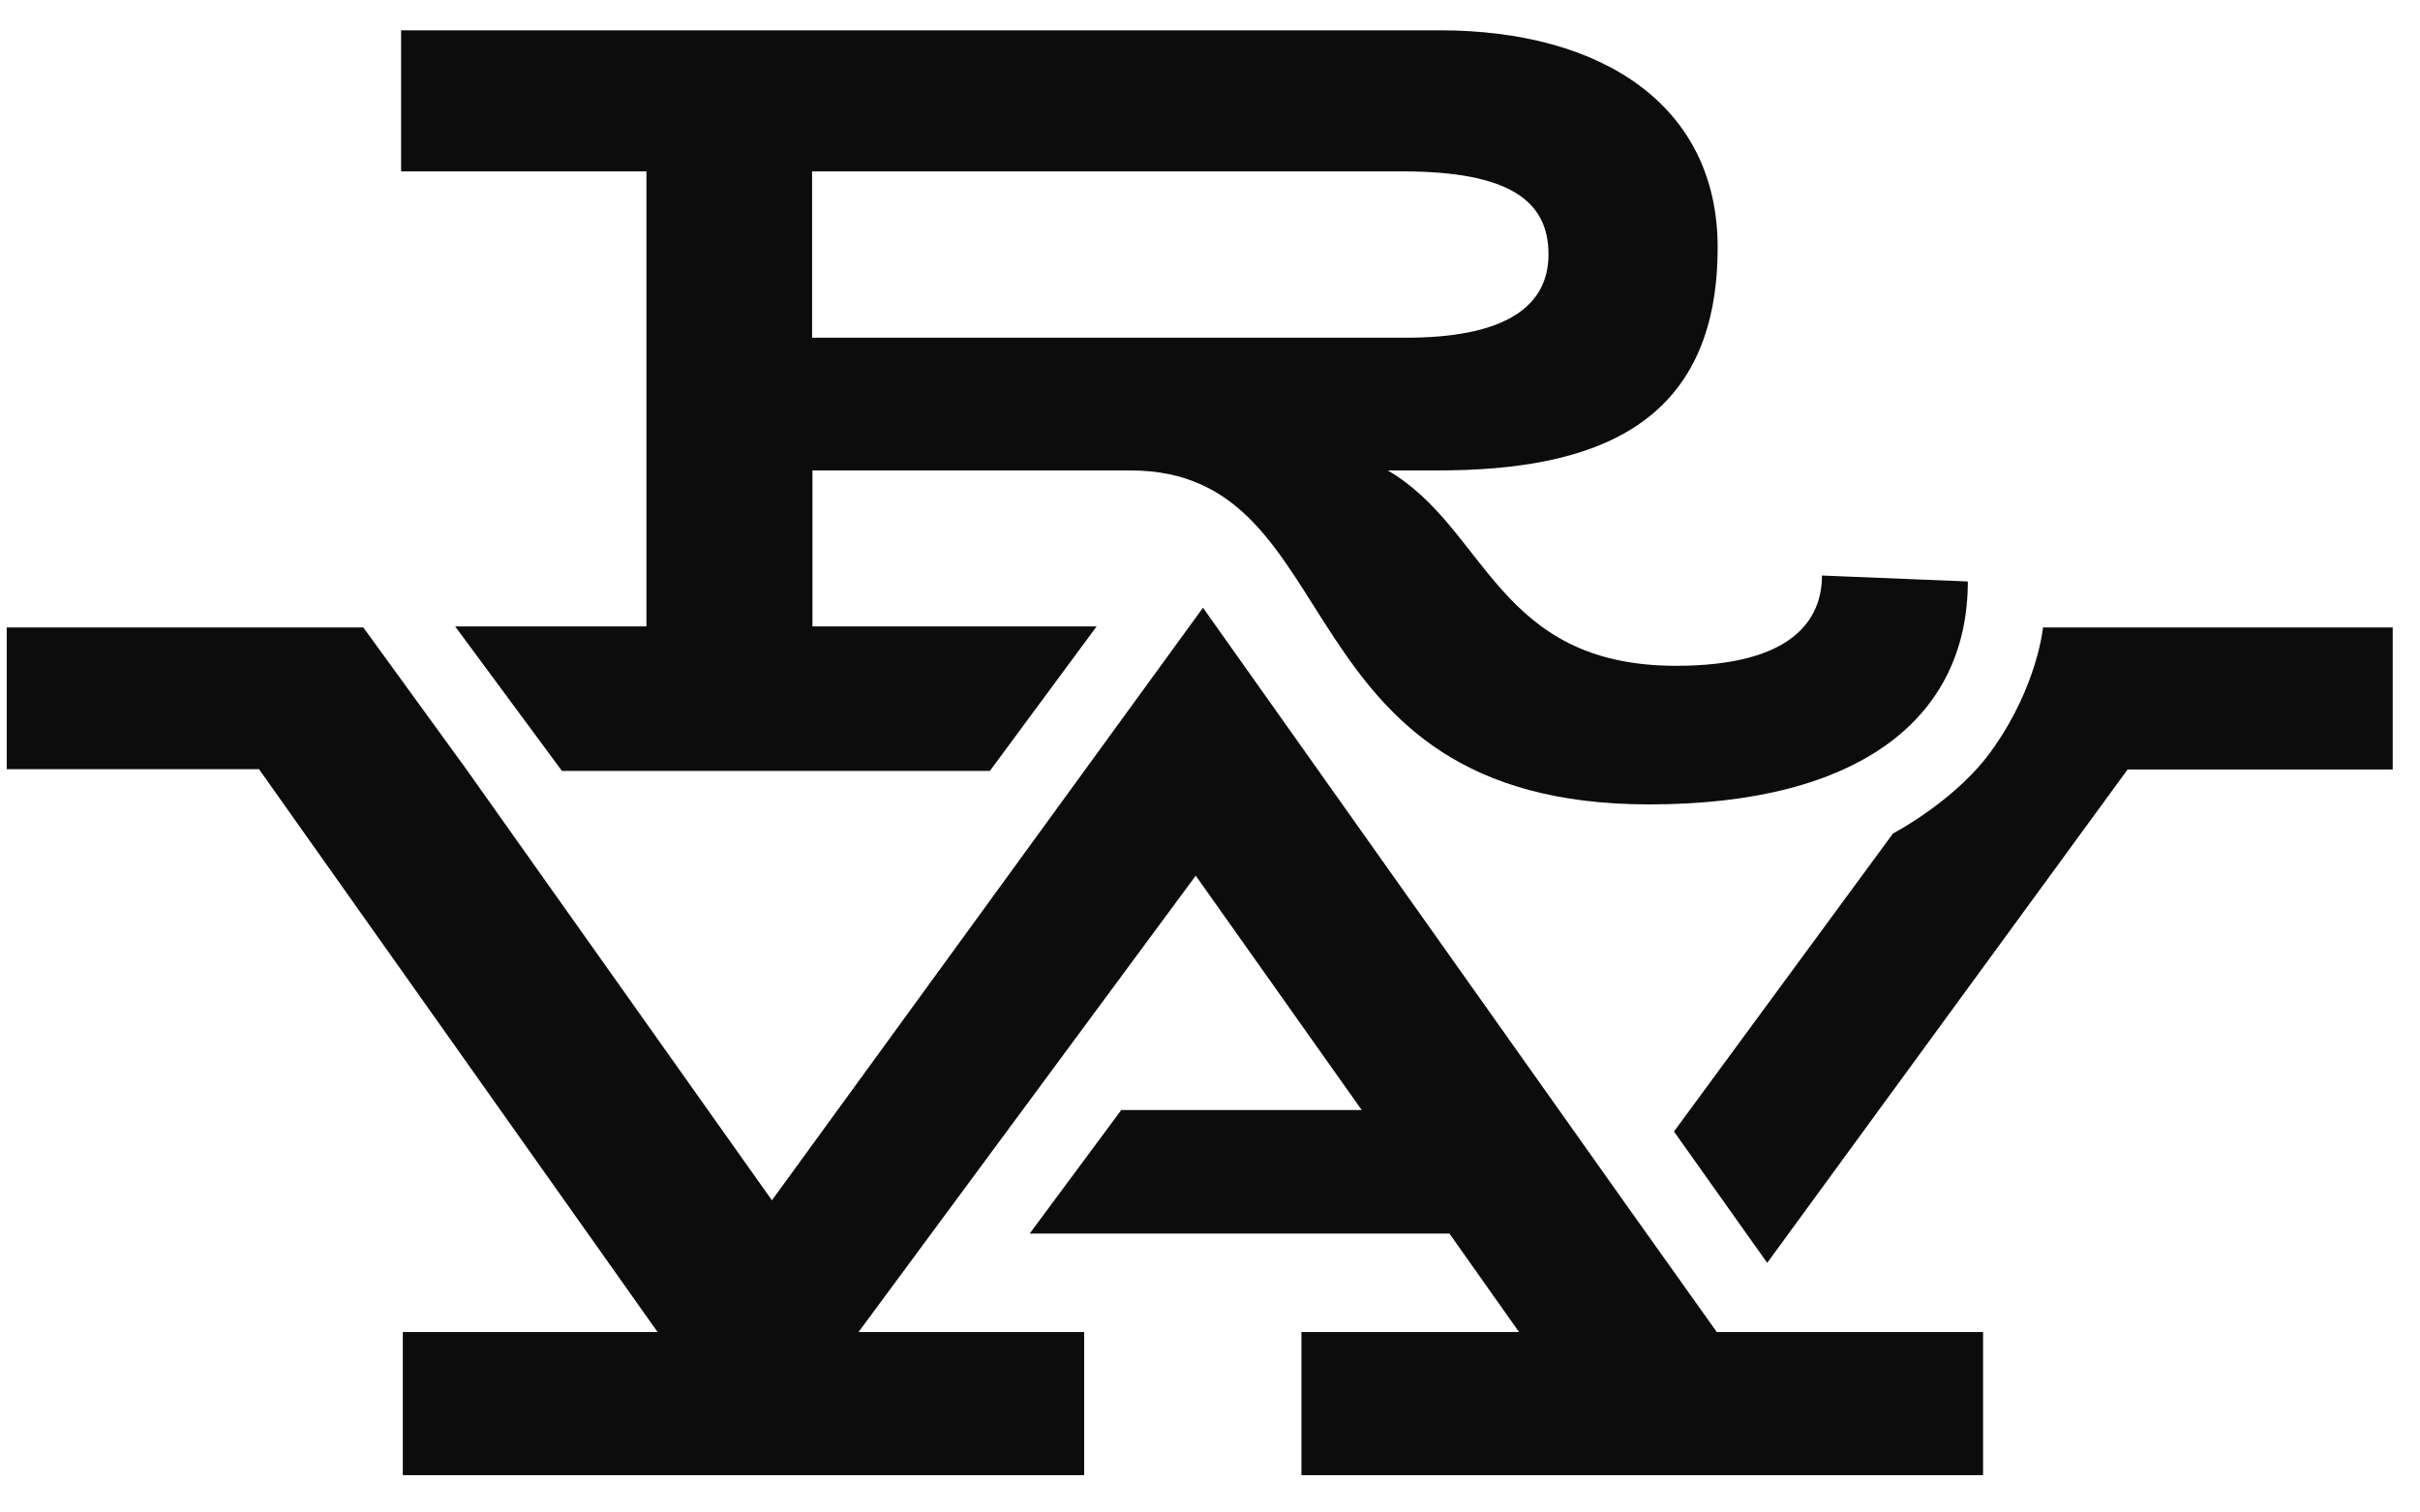
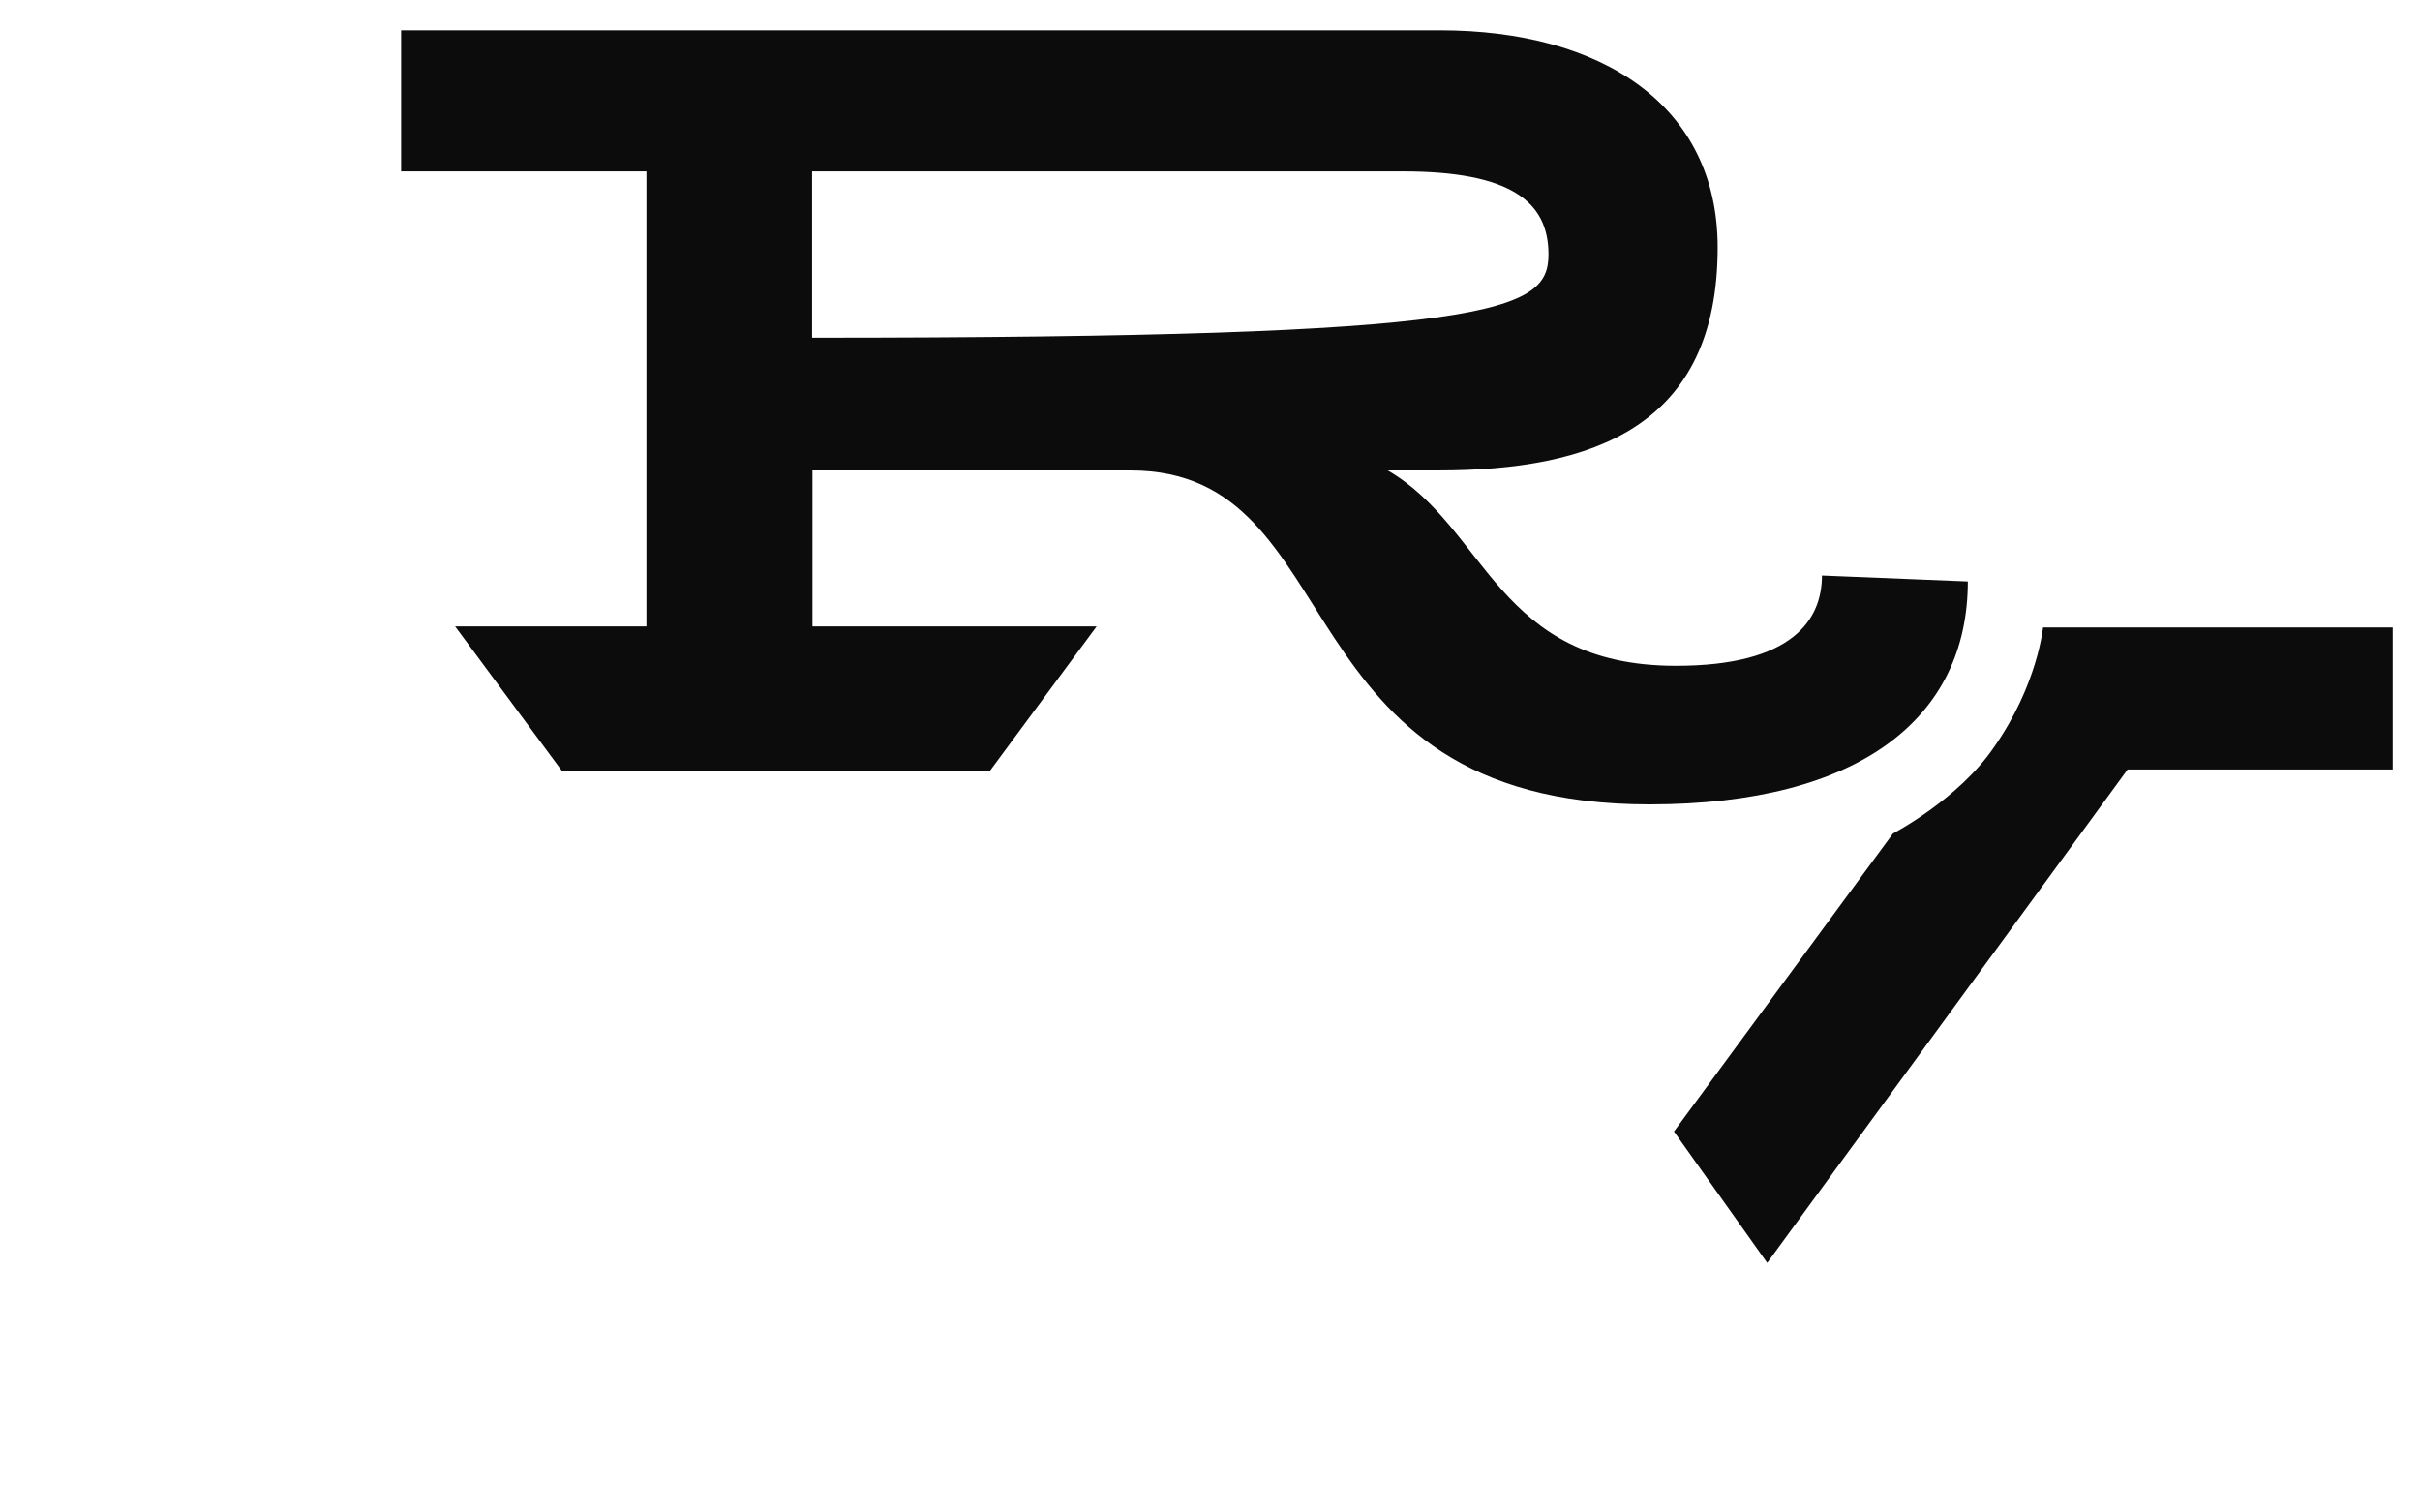
<svg xmlns="http://www.w3.org/2000/svg" width="40" height="25" viewBox="0 0 40 25" fill="none">
-   <path d="M32.526 9.611C32.526 11.862 30.745 13.296 27.262 13.296C21.099 13.296 22.382 7.776 18.687 7.776H13.429V10.354H18.126L16.362 12.742H9.288L7.523 10.354H10.685V2.833H6.63V0.501H23.797C26.477 0.501 28.391 1.741 28.391 4.09C28.391 7.05 26.34 7.776 23.762 7.776H22.938C24.581 8.73 24.736 11.005 27.703 11.005C29.634 11.005 30.115 10.239 30.115 9.513L32.526 9.611ZM23.184 2.833H13.423V5.582H23.241C24.753 5.582 25.595 5.142 25.595 4.204C25.595 3.33 24.965 2.833 23.184 2.833Z" fill="#0c0c0c" />
-   <path d="M28.373 22.012L26.827 19.84L19.884 10.045L12.759 19.84L7.707 12.714L6.005 10.371H0.111V12.714H4.281L10.869 22.017H6.658V24.383H17.92V22.017H14.191L19.764 14.474L22.508 18.348H18.533L17.02 20.389H23.957L25.108 22.017H21.511V24.383H32.778V22.017H28.368L28.373 22.012Z" fill="#0c0c0c" />
+   <path d="M32.526 9.611C32.526 11.862 30.745 13.296 27.262 13.296C21.099 13.296 22.382 7.776 18.687 7.776H13.429V10.354H18.126L16.362 12.742H9.288L7.523 10.354H10.685V2.833H6.63V0.501H23.797C26.477 0.501 28.391 1.741 28.391 4.09C28.391 7.05 26.34 7.776 23.762 7.776H22.938C24.581 8.73 24.736 11.005 27.703 11.005C29.634 11.005 30.115 10.239 30.115 9.513L32.526 9.611ZM23.184 2.833H13.423V5.582C24.753 5.582 25.595 5.142 25.595 4.204C25.595 3.33 24.965 2.833 23.184 2.833Z" fill="#0c0c0c" />
  <path d="M33.769 10.371C33.769 10.371 33.678 11.325 32.956 12.354C32.372 13.211 31.289 13.777 31.289 13.777L27.669 18.703L29.21 20.874L35.167 12.719H39.549V10.371H33.769Z" fill="#0c0c0c" />
</svg>